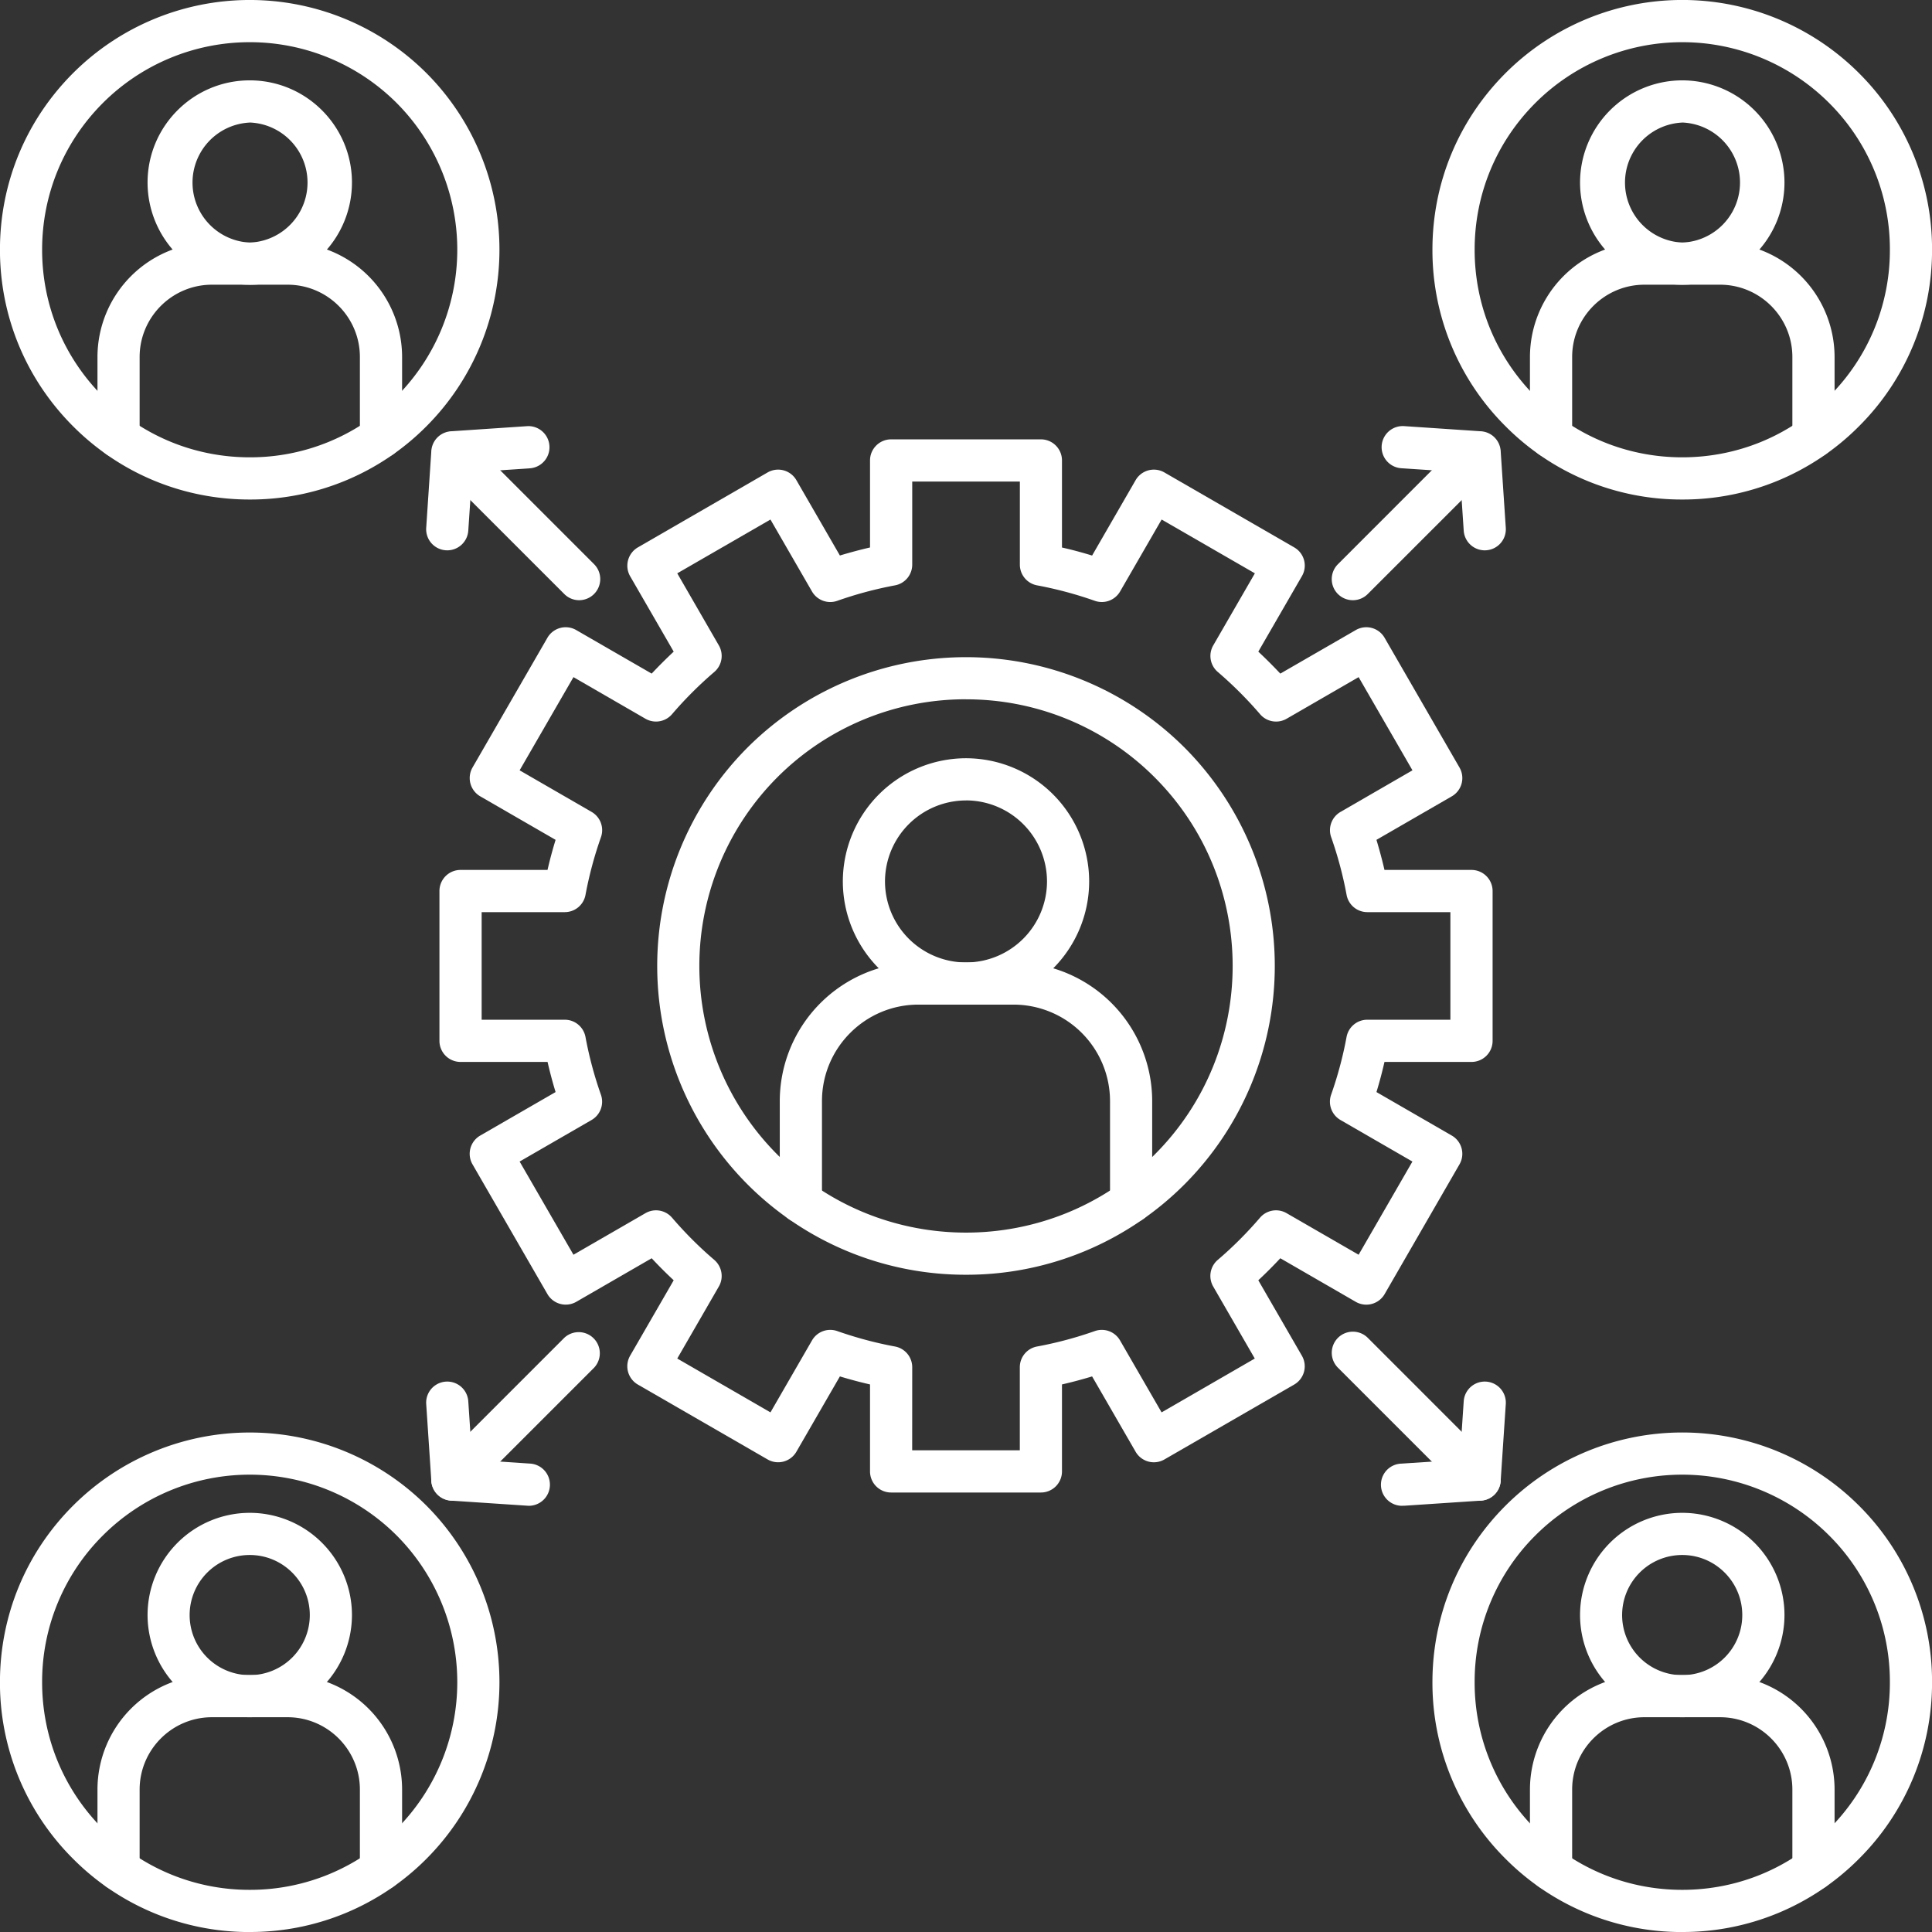
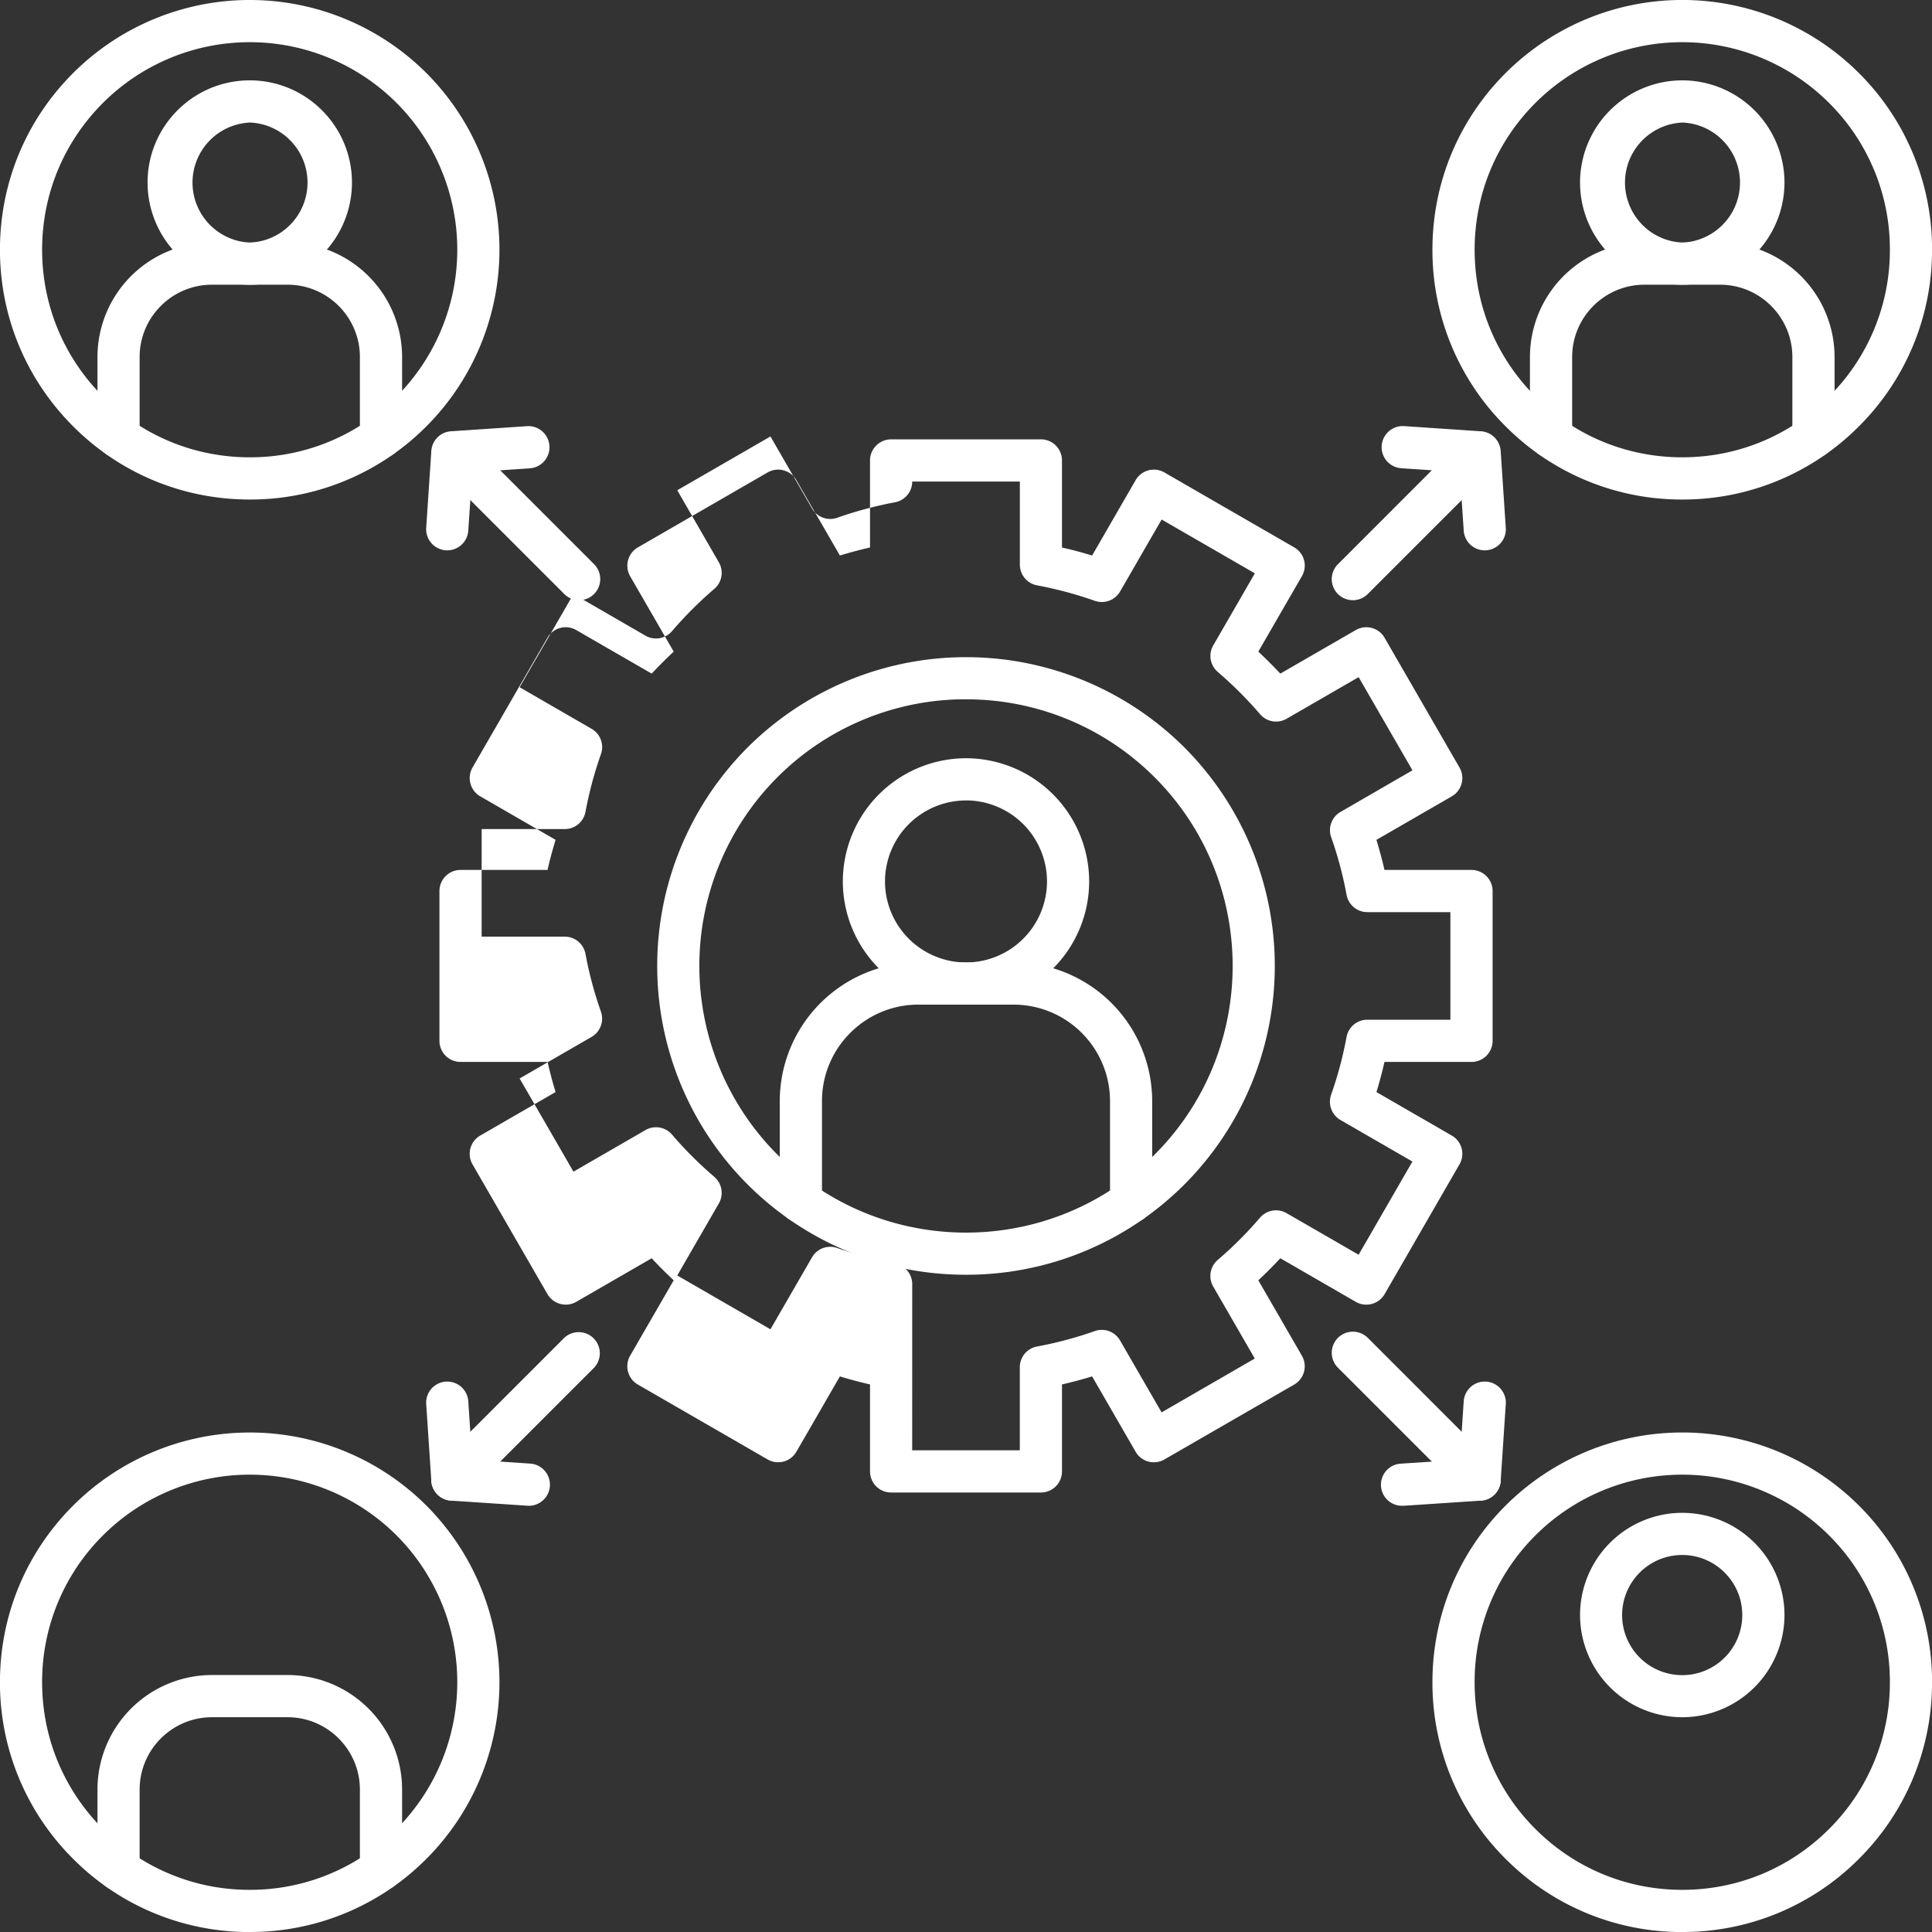
<svg xmlns="http://www.w3.org/2000/svg" version="1.1" width="512" height="512" x="0" y="0" viewBox="0 0 43.349 43.349" style="enable-background:new 0 0 512 512" xml:space="preserve" fill-rule="evenodd" class="">
  <rect x="0" y="0" width="43.349" height="43.349" fill="#333333" stroke="none" />
  <g>
-     <path d="M40.69 42.422a.473.473 0 0 1-.474-.474v-1.795c0-.894-.728-1.623-1.623-1.623h-1.696c-.894 0-1.622.729-1.622 1.623v1.795a.473.473 0 0 1-.947 0v-1.795a2.572 2.572 0 0 1 2.57-2.57h1.695a2.572 2.572 0 0 1 2.57 2.57v1.795a.473.473 0 0 1-.474.473z" fill="#ffffff" opacity="1" data-original="#000000" class="" />
    <path d="M37.745 34.89a1.348 1.348 0 1 0 1.347 1.347c0-.743-.604-1.347-1.347-1.347zm0 3.64a2.296 2.296 0 0 1-2.293-2.293 2.295 2.295 0 0 1 2.293-2.293 2.295 2.295 0 0 1 2.294 2.293 2.296 2.296 0 0 1-2.294 2.293z" fill="#ffffff" opacity="1" data-original="#000000" class="" />
    <path d="M34.451 34.45a4.628 4.628 0 0 0-1.364 3.294 4.63 4.63 0 0 0 1.364 3.294c.88.88 2.05 1.365 3.294 1.365s2.414-.485 3.294-1.365a4.628 4.628 0 0 0 1.365-3.294 4.627 4.627 0 0 0-1.365-3.294 4.663 4.663 0 0 0-6.588 0zm3.294 8.9a5.572 5.572 0 0 1-3.963-1.642 5.57 5.57 0 0 1-1.642-3.964c0-1.497.583-2.905 1.642-3.963a5.61 5.61 0 0 1 7.927 0 5.566 5.566 0 0 1 1.641 3.963 5.57 5.57 0 0 1-1.641 3.964 5.57 5.57 0 0 1-3.964 1.641zM40.69 10.28a.473.473 0 0 1-.474-.473V8.01c0-.894-.728-1.622-1.623-1.622h-1.696c-.894 0-1.622.728-1.622 1.622v1.796a.473.473 0 1 1-.947 0V8.01a2.571 2.571 0 0 1 2.57-2.568h1.695a2.571 2.571 0 0 1 2.57 2.568v1.796a.473.473 0 0 1-.474.473z" fill="#ffffff" opacity="1" data-original="#000000" class="" />
    <path d="M37.745 2.75a1.348 1.348 0 0 0 0 2.693 1.348 1.348 0 0 0 0-2.694zm0 3.639a2.295 2.295 0 0 1-2.293-2.293 2.296 2.296 0 0 1 2.293-2.293 2.296 2.296 0 0 1 2.294 2.293 2.295 2.295 0 0 1-2.294 2.293z" fill="#ffffff" opacity="1" data-original="#000000" class="" />
    <path d="M34.451 2.309c-.88.88-1.364 2.05-1.364 3.294s.484 2.414 1.364 3.294c.88.88 2.05 1.364 3.294 1.364s2.414-.484 3.294-1.364a4.627 4.627 0 0 0 1.365-3.294 4.627 4.627 0 0 0-1.365-3.294 4.663 4.663 0 0 0-6.588 0zm3.294 8.899a5.568 5.568 0 0 1-3.963-1.642 5.57 5.57 0 0 1-1.642-3.963c0-1.498.583-2.905 1.642-3.964a5.61 5.61 0 0 1 7.927 0 5.568 5.568 0 0 1 1.641 3.964 5.57 5.57 0 0 1-1.641 3.963 5.567 5.567 0 0 1-3.964 1.642zM8.548 42.422a.473.473 0 0 1-.473-.474v-1.795c0-.894-.728-1.623-1.623-1.623H4.756c-.895 0-1.623.729-1.623 1.623v1.795a.473.473 0 0 1-.946 0v-1.795a2.572 2.572 0 0 1 2.569-2.57h1.696a2.572 2.572 0 0 1 2.57 2.57v1.795a.473.473 0 0 1-.474.473z" fill="#ffffff" opacity="1" data-original="#000000" class="" />
-     <path d="M5.604 34.89a1.348 1.348 0 1 0 1.347 1.347c0-.743-.604-1.347-1.347-1.347zm0 3.64a2.296 2.296 0 0 1-2.293-2.293 2.295 2.295 0 0 1 2.293-2.293 2.295 2.295 0 0 1 2.293 2.293 2.296 2.296 0 0 1-2.293 2.293z" fill="#ffffff" opacity="1" data-original="#000000" class="" />
    <path d="M2.31 34.45a4.627 4.627 0 0 0-1.365 3.294c0 1.244.485 2.414 1.365 3.294a4.63 4.63 0 0 0 3.294 1.365 4.63 4.63 0 0 0 3.294-1.365 4.664 4.664 0 0 0 0-6.588 4.663 4.663 0 0 0-6.588 0zm3.294 8.9a5.572 5.572 0 0 1-3.963-1.642 5.57 5.57 0 0 1-1.642-3.964c0-1.497.583-2.905 1.642-3.963a5.61 5.61 0 0 1 7.926 0 5.611 5.611 0 0 1 0 7.927 5.571 5.571 0 0 1-3.963 1.641zM8.548 10.28a.473.473 0 0 1-.473-.473V8.01c0-.894-.728-1.622-1.623-1.622H4.756c-.895 0-1.623.728-1.623 1.622v1.796a.473.473 0 1 1-.946 0V8.01a2.571 2.571 0 0 1 2.569-2.568h1.696a2.571 2.571 0 0 1 2.57 2.568v1.796a.473.473 0 0 1-.474.473z" fill="#ffffff" opacity="1" data-original="#000000" class="" />
    <path d="M5.604 2.75a1.348 1.348 0 0 0 0 2.693 1.348 1.348 0 0 0 0-2.694zm0 3.639a2.295 2.295 0 0 1-2.293-2.293c0-1.265 1.028-2.293 2.293-2.293s2.293 1.028 2.293 2.293A2.295 2.295 0 0 1 5.604 6.39z" fill="#ffffff" opacity="1" data-original="#000000" class="" />
    <path d="M2.31 2.309c-.88.88-1.365 2.05-1.365 3.294S1.43 8.017 2.31 8.897c.88.88 2.05 1.364 3.294 1.364a4.626 4.626 0 0 0 3.294-1.364 4.664 4.664 0 0 0 0-6.588 4.663 4.663 0 0 0-6.588 0zm3.294 8.899c-1.497 0-2.905-.583-3.963-1.642S-.001 7.1-.001 5.603c0-1.498.583-2.905 1.642-3.964a5.61 5.61 0 0 1 7.926 0 5.611 5.611 0 0 1 0 7.927 5.567 5.567 0 0 1-3.963 1.642zM12.995 13.467a.47.47 0 0 1-.335-.14l-2.845-2.844a.474.474 0 0 1 .67-.67l2.844 2.845a.474.474 0 0 1-.335.809z" fill="#ffffff" opacity="1" data-original="#000000" class="" />
    <path d="m10.035 12.348-.032-.001a.473.473 0 0 1-.44-.504l.115-1.726a.473.473 0 0 1 .44-.44l1.726-.116a.474.474 0 0 1 .063.945l-1.312.088-.088 1.312a.473.473 0 0 1-.472.442zM30.355 13.467a.473.473 0 0 1-.335-.808l2.844-2.845a.474.474 0 0 1 .67.67l-2.845 2.844a.47.47 0 0 1-.334.139z" fill="#ffffff" opacity="1" data-original="#000000" class="" />
    <path d="M33.314 12.348a.473.473 0 0 1-.472-.442l-.088-1.312-1.312-.088a.473.473 0 1 1 .063-.945l1.726.116a.473.473 0 0 1 .44.44l.115 1.726a.473.473 0 0 1-.472.505zM33.2 33.671a.471.471 0 0 1-.336-.139l-2.844-2.844a.473.473 0 0 1 .67-.67l2.844 2.845a.473.473 0 0 1-.335.808z" fill="#ffffff" opacity="1" data-original="#000000" class="" />
    <path d="M31.473 33.786a.473.473 0 0 1-.03-.946l1.311-.087.088-1.312a.473.473 0 1 1 .944.062l-.115 1.727a.473.473 0 0 1-.44.44l-1.726.115h-.032zM10.15 33.671a.473.473 0 0 1-.335-.808l2.845-2.845a.474.474 0 0 1 .67.67l-2.845 2.844a.47.47 0 0 1-.335.14z" fill="#ffffff" opacity="1" data-original="#000000" class="" />
    <path d="m11.876 33.786-.032-.001-1.726-.115a.473.473 0 0 1-.44-.44l-.115-1.727a.473.473 0 1 1 .944-.062l.088 1.312 1.312.087a.474.474 0 0 1-.031.946zM25.38 27.438a.473.473 0 0 1-.474-.473v-2.26a2.166 2.166 0 0 0-2.164-2.164h-2.135c-1.193 0-2.164.97-2.164 2.164v2.26a.473.473 0 0 1-.947 0v-2.26a3.114 3.114 0 0 1 3.111-3.11h2.135a3.114 3.114 0 0 1 3.11 3.11v2.26a.473.473 0 0 1-.472.473z" fill="#ffffff" opacity="1" data-original="#000000" class="" />
    <path d="M21.675 17.96a1.82 1.82 0 0 0-1.818 1.817 1.82 1.82 0 0 0 1.818 1.818 1.82 1.82 0 0 0 1.817-1.818 1.82 1.82 0 0 0-1.817-1.818zm0 4.581a2.767 2.767 0 0 1-2.764-2.764 2.767 2.767 0 0 1 2.764-2.764 2.767 2.767 0 0 1 2.763 2.764 2.767 2.767 0 0 1-2.763 2.764z" fill="#ffffff" opacity="1" data-original="#000000" class="" />
    <path d="M21.675 15.69a5.965 5.965 0 0 0-4.233 1.75 5.993 5.993 0 0 0 0 8.466c2.334 2.334 6.131 2.334 8.465 0s2.334-6.131 0-8.465a5.965 5.965 0 0 0-4.232-1.75zm0 12.912a6.91 6.91 0 0 1-4.902-2.027 6.94 6.94 0 0 1 0-9.803 6.94 6.94 0 0 1 9.803 0 6.94 6.94 0 0 1 0 9.803 6.909 6.909 0 0 1-4.901 2.027z" fill="#ffffff" opacity="1" data-original="#000000" class="" />
-     <path d="M19.994 12.669zm.473 19.872h2.415v-1.864c0-.228.163-.424.387-.465.439-.081.875-.198 1.295-.346a.472.472 0 0 1 .567.21l.932 1.614 2.091-1.208-.933-1.616a.474.474 0 0 1 .102-.597c.34-.29.658-.609.948-.947a.473.473 0 0 1 .596-.102l1.617.933 1.207-2.091-1.614-.932a.474.474 0 0 1-.21-.568c.148-.42.265-.856.346-1.294a.473.473 0 0 1 .466-.388h1.864v-2.414H30.68a.473.473 0 0 1-.466-.387 8.637 8.637 0 0 0-.346-1.295.473.473 0 0 1 .21-.567l1.614-.933-1.208-2.091-1.616.934a.473.473 0 0 1-.596-.103 8.816 8.816 0 0 0-.948-.947.473.473 0 0 1-.102-.596l.934-1.617-2.092-1.207-.932 1.614a.474.474 0 0 1-.567.21 8.677 8.677 0 0 0-1.295-.347.473.473 0 0 1-.387-.465v-1.864h-2.415v1.864a.473.473 0 0 1-.387.465 8.679 8.679 0 0 0-1.295.347.473.473 0 0 1-.567-.21l-.932-1.614-2.091 1.207.933 1.617a.473.473 0 0 1-.102.596c-.339.29-.658.609-.948.947a.474.474 0 0 1-.596.103l-1.616-.934-1.208 2.091 1.615.933a.473.473 0 0 1 .21.567 8.661 8.661 0 0 0-.347 1.295.473.473 0 0 1-.465.387h-1.865v2.414h1.865c.228 0 .423.163.465.388.081.438.198.874.346 1.294a.474.474 0 0 1-.21.568l-1.614.932 1.208 2.091 1.616-.933a.473.473 0 0 1 .596.102c.29.338.609.658.948.947.173.15.216.4.102.597l-.933 1.616 2.091 1.208.932-1.614a.472.472 0 0 1 .567-.21c.42.147.856.265 1.295.346a.473.473 0 0 1 .387.465zm2.888.947h-3.361a.473.473 0 0 1-.473-.473v-1.952a9.924 9.924 0 0 1-.676-.18l-.976 1.69a.473.473 0 0 1-.646.173l-2.911-1.68a.475.475 0 0 1-.174-.647l.978-1.693a9.66 9.66 0 0 1-.494-.494l-1.693.978a.475.475 0 0 1-.646-.174l-1.681-2.911a.473.473 0 0 1 .173-.646l1.691-.976a9.55 9.55 0 0 1-.18-.676h-1.953a.473.473 0 0 1-.473-.473v-3.361c0-.262.211-.474.473-.474h1.952a9.67 9.67 0 0 1 .181-.675l-1.69-.976a.475.475 0 0 1-.174-.647l1.68-2.91a.473.473 0 0 1 .647-.174l1.693.977c.159-.17.324-.334.494-.493l-.978-1.693a.476.476 0 0 1 .174-.646l2.91-1.681a.473.473 0 0 1 .647.173l.976 1.69c.223-.067.449-.128.676-.18v-1.953c0-.26.212-.473.473-.473h3.361c.262 0 .473.212.473.473v1.954c.227.05.453.112.676.18l.976-1.691a.473.473 0 0 1 .647-.173l2.91 1.68a.47.47 0 0 1 .174.647l-.978 1.693c.17.159.335.324.494.493l1.693-.977a.473.473 0 0 1 .647.174l1.68 2.91a.473.473 0 0 1-.173.647l-1.69.976c.067.223.128.449.18.675h1.952c.262 0 .474.212.474.474v3.36a.473.473 0 0 1-.474.474h-1.952a9.497 9.497 0 0 1-.18.676l1.69.976c.226.13.304.42.173.646l-1.68 2.912a.475.475 0 0 1-.647.173l-1.693-.978c-.159.17-.323.335-.494.494l.978 1.693a.473.473 0 0 1-.173.647l-2.911 1.68a.473.473 0 0 1-.647-.173l-.976-1.69a9.906 9.906 0 0 1-.676.18v1.952a.473.473 0 0 1-.473.473z" fill="#ffffff" opacity="1" data-original="#000000" class="" />
+     <path d="M19.994 12.669zm.473 19.872h2.415v-1.864c0-.228.163-.424.387-.465.439-.081.875-.198 1.295-.346a.472.472 0 0 1 .567.21l.932 1.614 2.091-1.208-.933-1.616a.474.474 0 0 1 .102-.597c.34-.29.658-.609.948-.947a.473.473 0 0 1 .596-.102l1.617.933 1.207-2.091-1.614-.932a.474.474 0 0 1-.21-.568c.148-.42.265-.856.346-1.294a.473.473 0 0 1 .466-.388h1.864v-2.414H30.68a.473.473 0 0 1-.466-.387 8.637 8.637 0 0 0-.346-1.295.473.473 0 0 1 .21-.567l1.614-.933-1.208-2.091-1.616.934a.473.473 0 0 1-.596-.103 8.816 8.816 0 0 0-.948-.947.473.473 0 0 1-.102-.596l.934-1.617-2.092-1.207-.932 1.614a.474.474 0 0 1-.567.21 8.677 8.677 0 0 0-1.295-.347.473.473 0 0 1-.387-.465v-1.864h-2.415a.473.473 0 0 1-.387.465 8.679 8.679 0 0 0-1.295.347.473.473 0 0 1-.567-.21l-.932-1.614-2.091 1.207.933 1.617a.473.473 0 0 1-.102.596c-.339.29-.658.609-.948.947a.474.474 0 0 1-.596.103l-1.616-.934-1.208 2.091 1.615.933a.473.473 0 0 1 .21.567 8.661 8.661 0 0 0-.347 1.295.473.473 0 0 1-.465.387h-1.865v2.414h1.865c.228 0 .423.163.465.388.081.438.198.874.346 1.294a.474.474 0 0 1-.21.568l-1.614.932 1.208 2.091 1.616-.933a.473.473 0 0 1 .596.102c.29.338.609.658.948.947.173.15.216.4.102.597l-.933 1.616 2.091 1.208.932-1.614a.472.472 0 0 1 .567-.21c.42.147.856.265 1.295.346a.473.473 0 0 1 .387.465zm2.888.947h-3.361a.473.473 0 0 1-.473-.473v-1.952a9.924 9.924 0 0 1-.676-.18l-.976 1.69a.473.473 0 0 1-.646.173l-2.911-1.68a.475.475 0 0 1-.174-.647l.978-1.693a9.66 9.66 0 0 1-.494-.494l-1.693.978a.475.475 0 0 1-.646-.174l-1.681-2.911a.473.473 0 0 1 .173-.646l1.691-.976a9.55 9.55 0 0 1-.18-.676h-1.953a.473.473 0 0 1-.473-.473v-3.361c0-.262.211-.474.473-.474h1.952a9.67 9.67 0 0 1 .181-.675l-1.69-.976a.475.475 0 0 1-.174-.647l1.68-2.91a.473.473 0 0 1 .647-.174l1.693.977c.159-.17.324-.334.494-.493l-.978-1.693a.476.476 0 0 1 .174-.646l2.91-1.681a.473.473 0 0 1 .647.173l.976 1.69c.223-.067.449-.128.676-.18v-1.953c0-.26.212-.473.473-.473h3.361c.262 0 .473.212.473.473v1.954c.227.05.453.112.676.18l.976-1.691a.473.473 0 0 1 .647-.173l2.91 1.68a.47.47 0 0 1 .174.647l-.978 1.693c.17.159.335.324.494.493l1.693-.977a.473.473 0 0 1 .647.174l1.68 2.91a.473.473 0 0 1-.173.647l-1.69.976c.067.223.128.449.18.675h1.952c.262 0 .474.212.474.474v3.36a.473.473 0 0 1-.474.474h-1.952a9.497 9.497 0 0 1-.18.676l1.69.976c.226.13.304.42.173.646l-1.68 2.912a.475.475 0 0 1-.647.173l-1.693-.978c-.159.17-.323.335-.494.494l.978 1.693a.473.473 0 0 1-.173.647l-2.911 1.68a.473.473 0 0 1-.647-.173l-.976-1.69a9.906 9.906 0 0 1-.676.18v1.952a.473.473 0 0 1-.473.473z" fill="#ffffff" opacity="1" data-original="#000000" class="" />
  </g>
</svg>